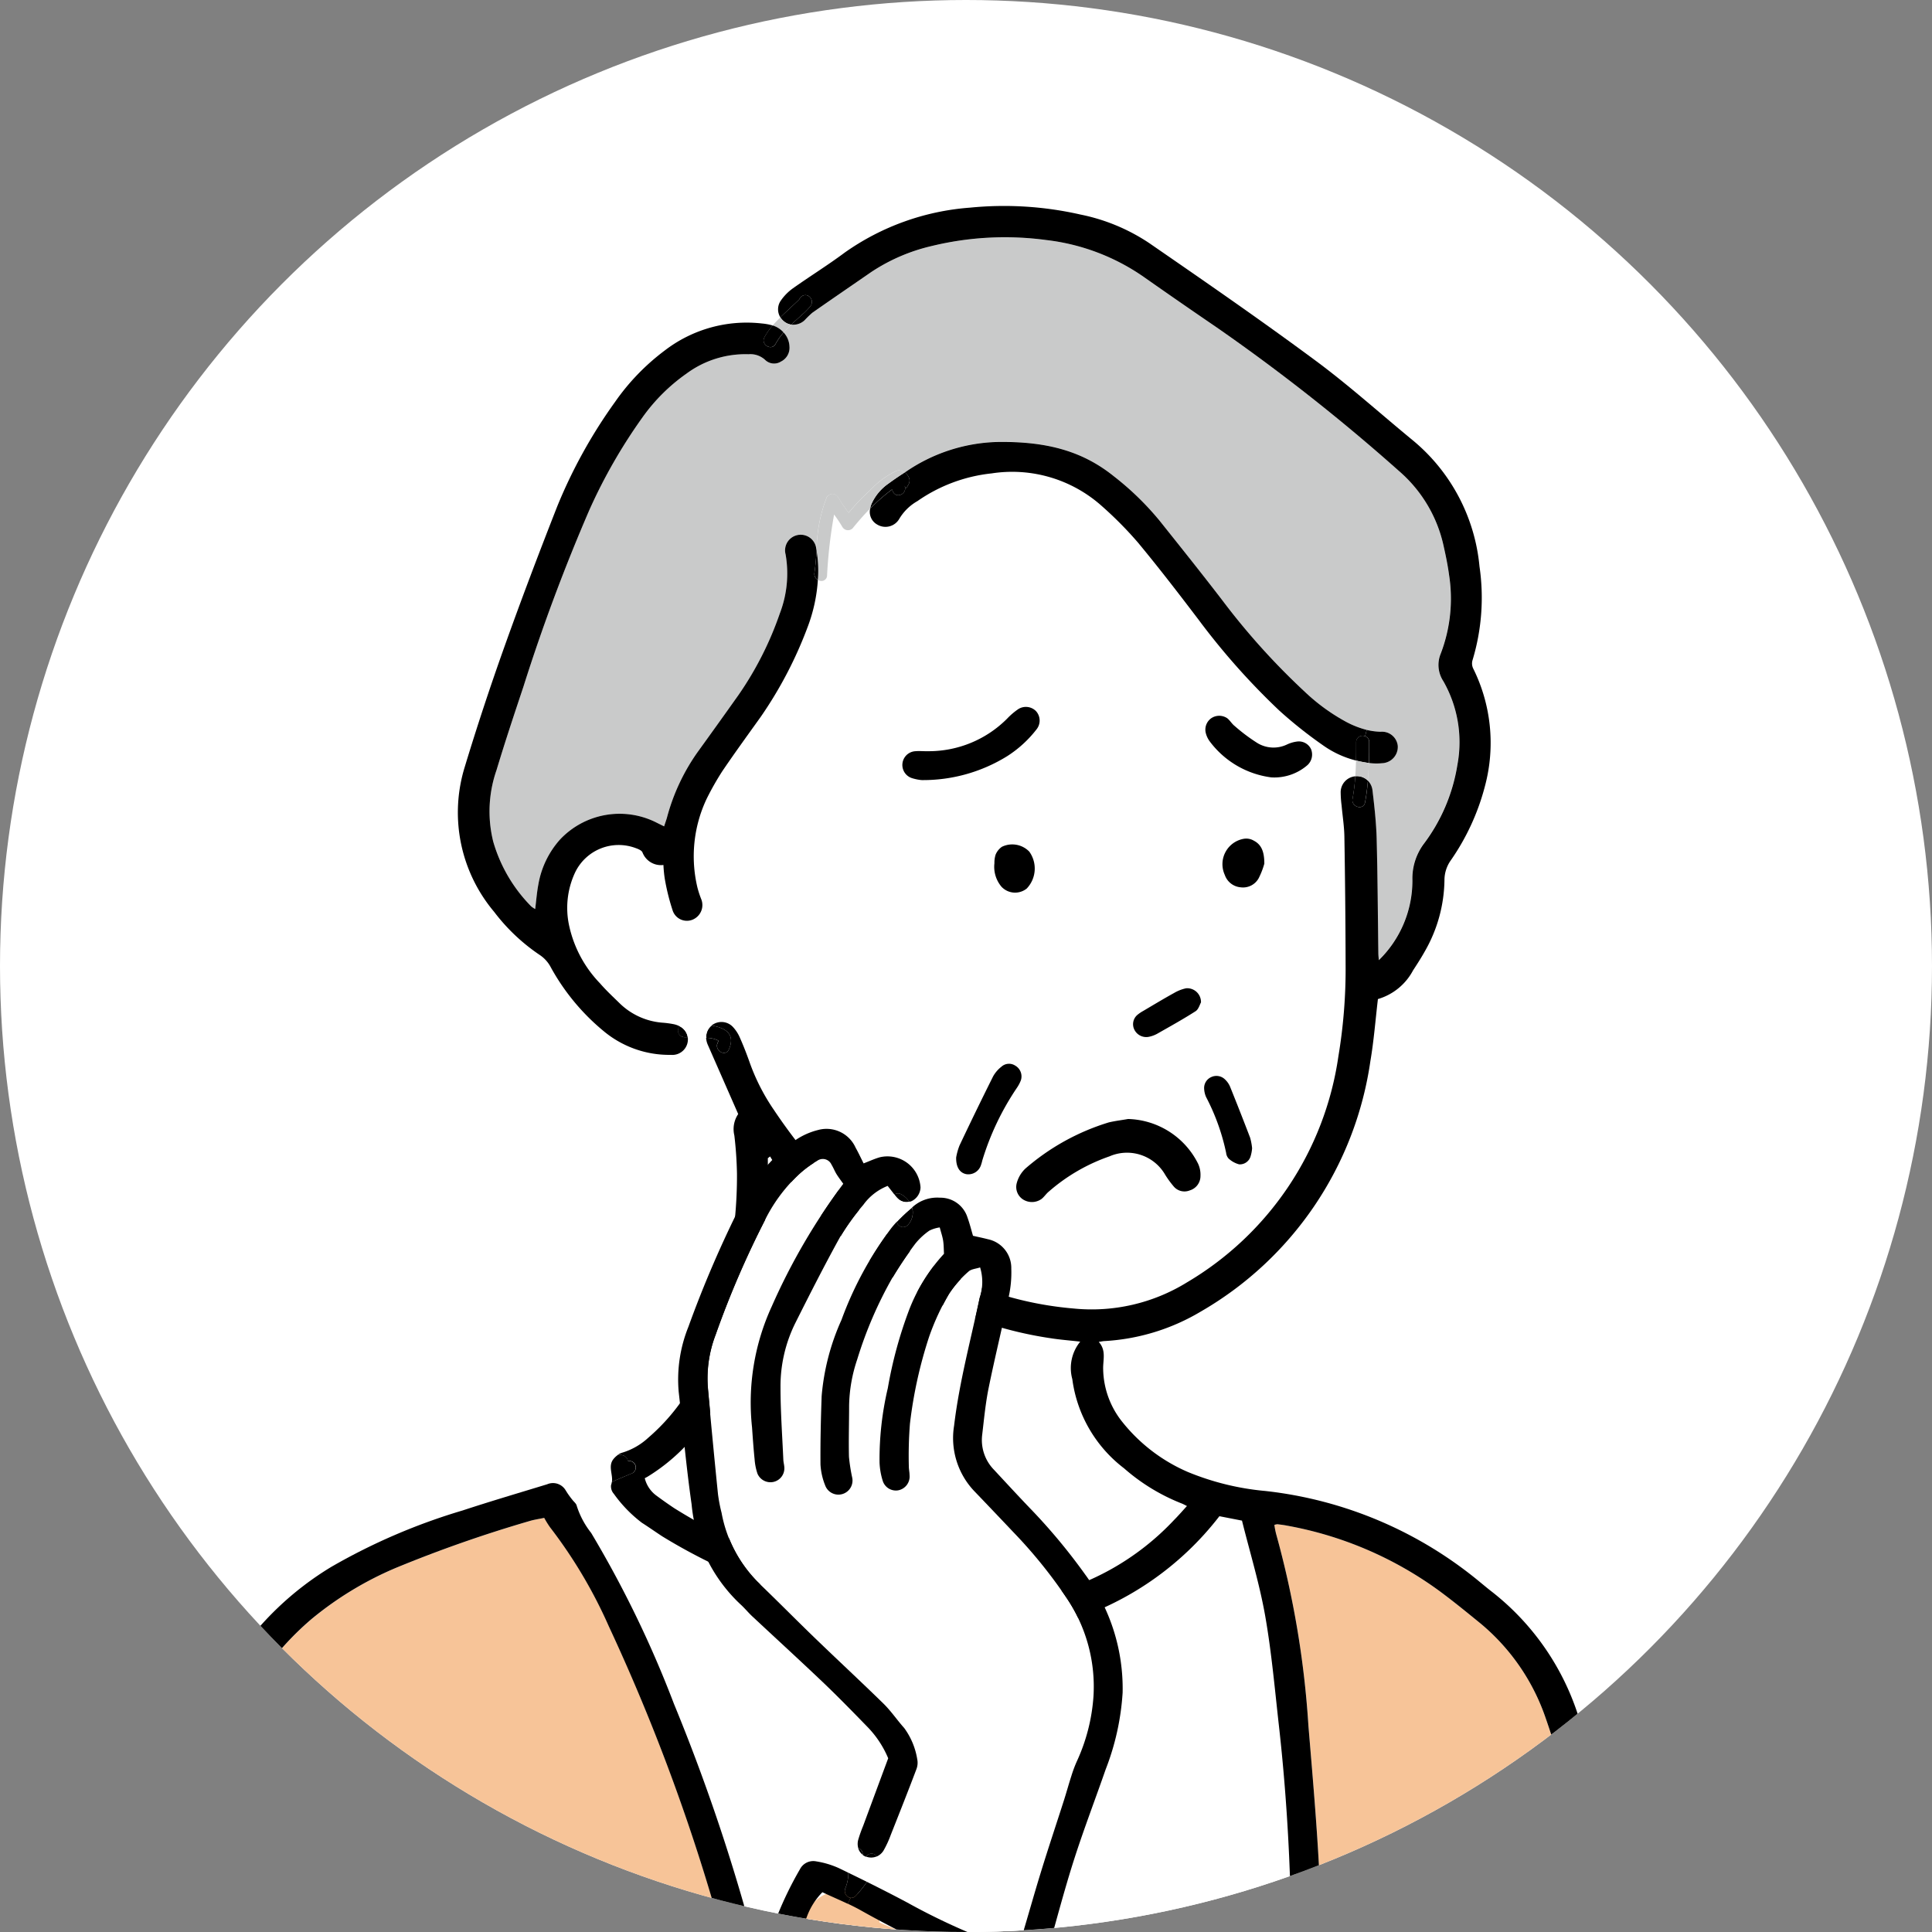
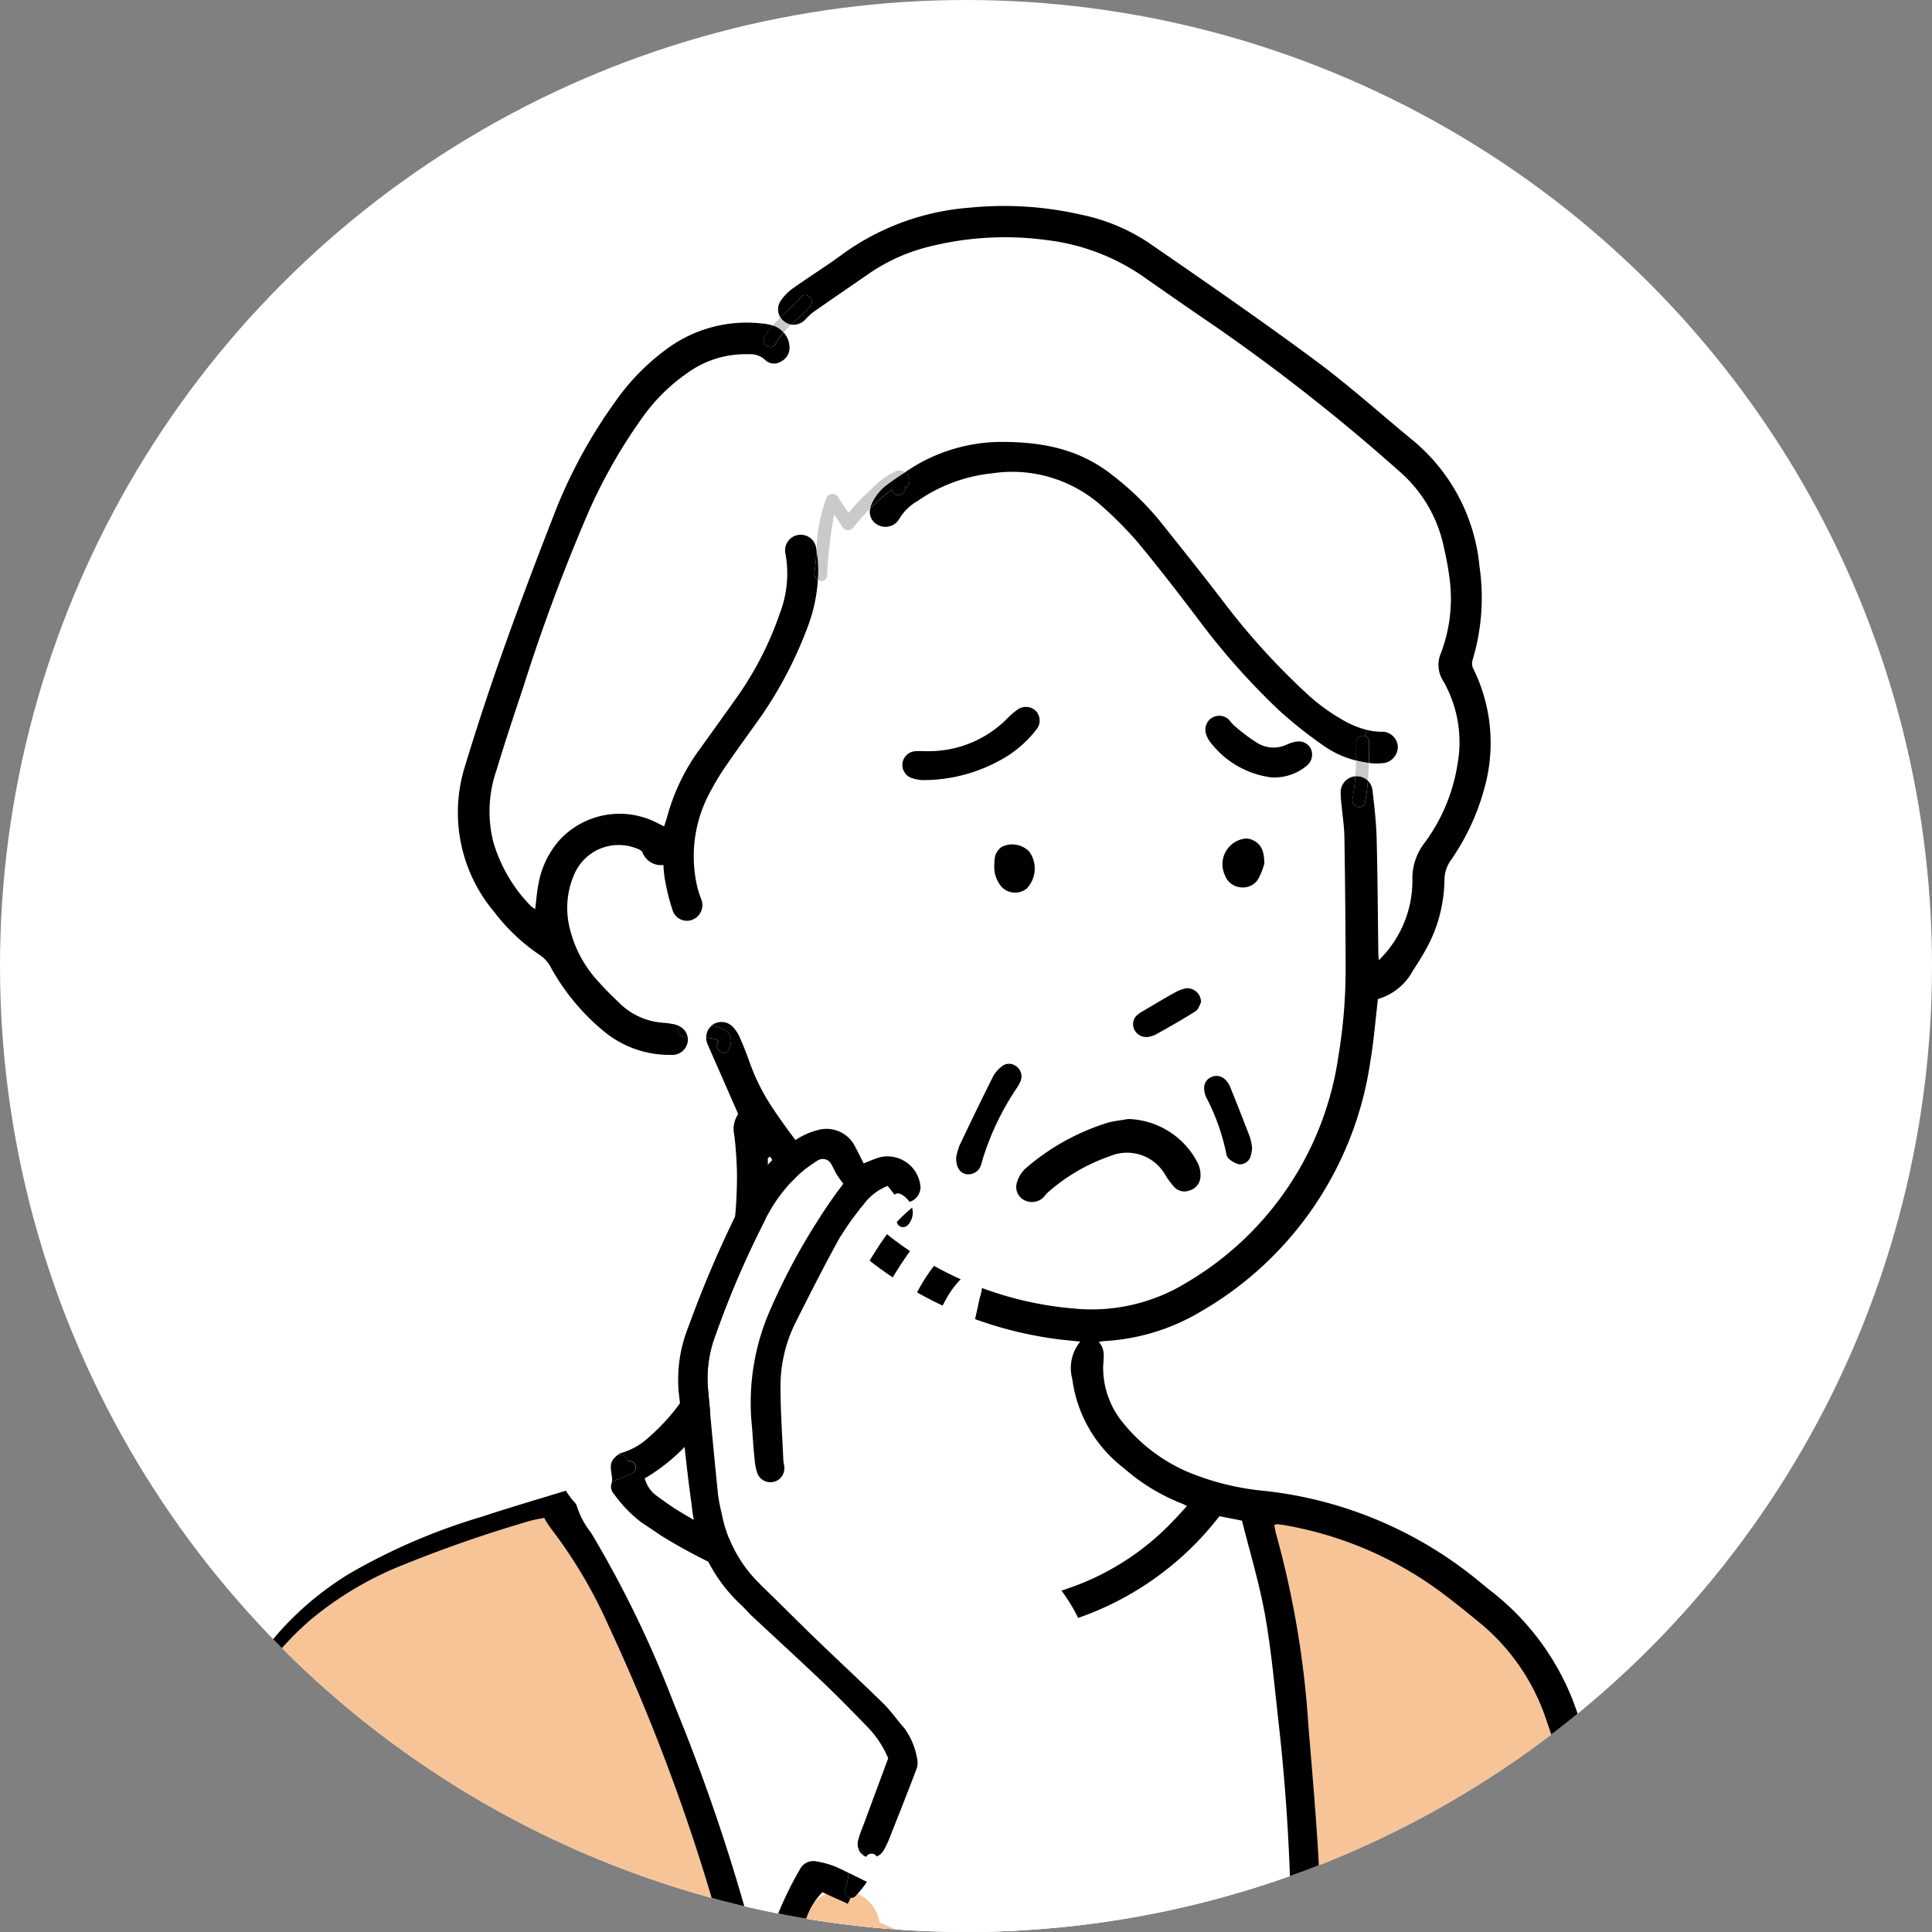
<svg xmlns="http://www.w3.org/2000/svg" width="140" height="140" viewBox="0 0 140 140">
  <rect x="0" y="0" width="140" height="140" fill="#808080" stroke="none" />
  <defs>
    <clipPath id="clip-path">
      <circle id="楕円形_8" data-name="楕円形 8" cx="70" cy="70" r="70" transform="translate(220 3472)" fill="rgba(52,118,195,0.1)" />
    </clipPath>
  </defs>
  <g id="グループ_4831" data-name="グループ 4831" transform="translate(-220 -3472)">
    <circle id="楕円形_7" data-name="楕円形 7" cx="70" cy="70" r="70" transform="translate(220 3472)" fill="#fff" />
    <g id="マスクグループ_18" data-name="マスクグループ 18" clip-path="url(#clip-path)">
      <g id="アートワーク_9" data-name="アートワーク 9" transform="translate(285.342 3559.39)">
        <g id="グループ_3051" data-name="グループ 3051" transform="translate(-53.304 -72.473)">
          <path id="パス_6683" data-name="パス 6683" d="M207.6,528.865a1.219,1.219,0,0,1-.444.035,1.108,1.108,0,0,1-.983-.946,4.245,4.245,0,0,1-.021-.62c-.053-4.8-.053-9.608-.17-14.41-.105-4.261-.379-8.516-.855-12.752-.3-2.667-.535-5.35-1-7.989-.414-2.327-1.111-4.6-1.676-6.873l-1.637-.319a22.086,22.086,0,0,1-11.129,7.661,22.835,22.835,0,0,1-8.452.644,45.962,45.962,0,0,1-13.843-3.44,41.271,41.271,0,0,1-6.939-3.4c-.5-.326-.981-.669-1.482-.987a9.669,9.669,0,0,1-2.036-2.1.8.8,0,0,1-.2-.637.9.9,0,0,0,.053-.226c.072-.558-.29-1.144.1-1.644a1.584,1.584,0,0,1,.313-.3c-1.14.126-3.165,1.63-3.6,1.9a.455.455,0,0,0-.136.669l-.023.015c.026.036.049.076.073.115a6.3,6.3,0,0,0,.4.548c.107.143.281.271.313.429a6.134,6.134,0,0,0,1.047,1.968,79,79,0,0,1,6,12.389,138.408,138.408,0,0,1,6.678,20.679c.111.481.21.963.3,1.446l-.319.8c.646,4.278,1.79,8.465,2.457,12.731a27.817,27.817,0,0,0,15.9-.9.492.492,0,0,0,.2-.141q7.54-.066,15.078-.117c2.042-.012,4.085,0,6.128,0C207.666,531.677,207.628,530.271,207.6,528.865Z" transform="translate(-124.48 -390.038)" fill="#fff" />
          <path id="パス_6684" data-name="パス 6684" d="M72.837,538.447A99.73,99.73,0,0,1,60.3,534.08a2.741,2.741,0,0,0-2-2.232,2.874,2.874,0,0,0-3.476,1.973c-.01.039-.021.076-.031.115-.01.013-.021.024-.031.037a3.1,3.1,0,0,0-.591,1.9,16.525,16.525,0,0,1-2.487,4.358l-.8.935a3.452,3.452,0,0,0-.438.651,77.536,77.536,0,0,0-1.947-8.273,142.5,142.5,0,0,0-7.817-20.941,34.766,34.766,0,0,0-4.261-7.175,6.855,6.855,0,0,1-.416-.674c-.38.081-.738.128-1.079.234a94.979,94.979,0,0,0-9.71,3.406,24.639,24.639,0,0,0-6.069,3.688,20.986,20.986,0,0,0-6.34,9.469,36.965,36.965,0,0,0-1.718,8.635,124.328,124.328,0,0,0-.132,17.571,22.1,22.1,0,0,0,.48,3.125,1.633,1.633,0,0,1-.075,1.025,1.016,1.016,0,0,1-.578.516,1.157,1.157,0,0,1-.186.055,4.993,4.993,0,0,0,2.582,1.147,20.587,20.587,0,0,0,5.15.16c1.78-.109,3.551-.333,5.318-.558a49.369,49.369,0,0,1,6.248-.247q9.652,0,19.3-.019a2.842,2.842,0,0,0,.69.263,29.717,29.717,0,0,0,13.734.05q1.444-.02,2.887-.043a14.852,14.852,0,0,0,3.936-.267c1.63-.491,2.346-1.935,2.688-3.473l1.683-7.573A2.882,2.882,0,0,0,72.837,538.447ZM34.269,550.639a1.178,1.178,0,0,1-1.311-1.042,11.527,11.527,0,0,1-.128-1.691c-.024-1.624,0-3.247-.038-4.871-.03-1.26-.121-2.52-.185-3.781a.109.109,0,0,0,.024,0c0-.411.008-.821,0-1.234a1.124,1.124,0,0,1,.974-1.264,1.264,1.264,0,0,1,1.415,1.029.769.769,0,0,1,.021.305c-.441,1.688-.047,3.389-.058,5.08-.009,1.648.075,3.3.13,4.946.013.384.072.767.105,1.153A1.168,1.168,0,0,1,34.269,550.639Z" transform="translate(-8.595 -409.68)" fill="#f7c498" />
          <path id="パス_6685" data-name="パス 6685" d="M452.3,549.786a1.1,1.1,0,0,1-.6.252,1.132,1.132,0,0,1-.33,0,1.082,1.082,0,0,1-.812-.622,2.01,2.01,0,0,1-.17-.592c-.318-2.56-.661-5.12-.936-7.687-.431-4.029-.652-8.081-1.383-12.076a48.207,48.207,0,0,0-2.012-7.789,15.375,15.375,0,0,0-4.711-6.883c-1-.814-2-1.635-3.04-2.4a26.737,26.737,0,0,0-11.016-4.711c-.228-.045-.458-.072-.689-.1a1.2,1.2,0,0,0-.219.047,6.251,6.251,0,0,0,.122.639,67.878,67.878,0,0,1,2.347,13.95c.333,3.988.686,7.979.849,11.974.205,5.058.23,10.123.326,15.184a2.468,2.468,0,0,1-.087.763,1.061,1.061,0,0,1-.765.74c-.073,1.412-.23,2.816-.443,4.214,2.113,0,4.227-.009,6.338-.062,2.935-.073,5.871-.237,8.787-.577,2.426-.283,5.233-.552,7.382-1.819A1.953,1.953,0,0,0,452.3,549.786Zm-7.567-1.622a1.157,1.157,0,0,1-1.126,1.232,1.133,1.133,0,0,1-1.121-1.228c-.047-3.441-.552-6.843-.891-10.258-.049-.488-.09-.98-.092-1.469,0-.808.426-1.313,1.094-1.336s1.117.456,1.187,1.252q.4,4.473.8,8.946c.045.514.07,1.03.1,1.547h-.008C444.7,547.289,444.754,547.728,444.735,548.165Z" transform="translate(-346.073 -411.642)" fill="#f7c498" />
          <g id="グループ_3050" data-name="グループ 3050">
-             <path id="パス_6686" data-name="パス 6686" d="M148.817,30.938a10.741,10.741,0,0,0-.738,3.886c-.008-.057-.017-.113-.026-.17a1.133,1.133,0,1,0-2.219.431,8.063,8.063,0,0,1-.416,4.268,24.172,24.172,0,0,1-3,5.922q-1.458,2.054-2.931,4.093a14.74,14.74,0,0,0-2.257,4.811c-.053.194-.122.384-.2.618-.245-.122-.446-.224-.65-.322a5.924,5.924,0,0,0-6.9,1.281,6.541,6.541,0,0,0-1.562,3.238c-.109.571-.153,1.153-.232,1.793a1.86,1.86,0,0,1-.286-.19,11.009,11.009,0,0,1-2.754-4.692,9.077,9.077,0,0,1,.239-5.188c.608-2.027,1.279-4.035,1.948-6.041a134.25,134.25,0,0,1,4.79-12.831,38.775,38.775,0,0,1,3.848-6.7,13.243,13.243,0,0,1,3.174-3.153,7.175,7.175,0,0,1,4.5-1.407,1.574,1.574,0,0,1,1.2.407.932.932,0,0,0,1.153.121,1.107,1.107,0,0,0,.614-1.081,1.577,1.577,0,0,0-.422-1.021c.175-.2.362-.386.552-.569a1.193,1.193,0,0,0,.968-.316,7.456,7.456,0,0,1,.554-.539c1.417-.991,2.846-1.967,4.268-2.95a13.357,13.357,0,0,1,4.385-1.889,22.429,22.429,0,0,1,8.307-.435,15.48,15.48,0,0,1,7.156,2.737q2.566,1.805,5.161,3.571A140.063,140.063,0,0,1,190.3,29.058a9.962,9.962,0,0,1,3.214,5.444c.153.678.294,1.364.386,2.053a11.131,11.131,0,0,1-.6,5.707,2.137,2.137,0,0,0,.186,2,8.923,8.923,0,0,1,1.021,6.056,12.886,12.886,0,0,1-2.468,5.779,4.2,4.2,0,0,0-.793,2.6,8.053,8.053,0,0,1-2.434,5.785c-.013-.177-.034-.354-.036-.531-.038-2.763-.051-5.527-.122-8.29-.03-1.158-.16-2.319-.3-3.47a1.186,1.186,0,0,0-.332-.714c.036-.426.058-.851.072-1.281a4.086,4.086,0,0,0,.959.017,1.184,1.184,0,0,0,1.13-1.241,1.148,1.148,0,0,0-1.234-1.038,4.645,4.645,0,0,1-1.017-.136,6.631,6.631,0,0,1-1.488-.582,14.105,14.105,0,0,1-3-2.183,50.843,50.843,0,0,1-5.958-6.608c-1.492-1.946-3.025-3.861-4.555-5.779a20.863,20.863,0,0,0-3.328-3.232c-2.21-1.773-4.754-2.534-8.442-2.479a12.281,12.281,0,0,0-6.7,2.213.688.688,0,0,0-.563-.128,6.171,6.171,0,0,0-1.923,1.4,14.866,14.866,0,0,0-1.577,1.654,13.718,13.718,0,0,1-.772-1.138A.475.475,0,0,0,148.817,30.938Z" transform="translate(-100.942 -9.832)" fill="#c9caca" />
            <path id="パス_6687" data-name="パス 6687" d="M223,390.821c.115.041.22.105.42.2-.339.368-.62.7-.923,1a18.886,18.886,0,0,1-9.97,5.591,24.212,24.212,0,0,1-7.329.149,45.52,45.52,0,0,1-12.231-3.229,39.234,39.234,0,0,1-6.7-3.355q-.644-.43-1.266-.891a2.22,2.22,0,0,1-.87-1.281c.041-.025.134-.068.222-.121a13.653,13.653,0,0,0,4.37-4.319,18.888,18.888,0,0,0,2.609-5.922,51.671,51.671,0,0,0,1.712-10.993c.015-.61,0-1.222,0-1.835l.166-.126a4.176,4.176,0,0,0,.322.49c1.373,1.543,2.692,3.14,4.138,4.607a27.936,27.936,0,0,0,15.87,8.075c.661.105,1.33.154,2.142.247a3.033,3.033,0,0,0-.575,2.716,9.727,9.727,0,0,0,3.748,6.461A14.178,14.178,0,0,0,223,390.821Z" transform="translate(-149.446 -296.806)" fill="#fff" />
            <path id="パス_6688" data-name="パス 6688" d="M162.812,142.507a.434.434,0,0,0-.343.147,1.592,1.592,0,0,0-.4-.147,6.61,6.61,0,0,0-.842-.115,4.985,4.985,0,0,1-3.11-1.411c-.48-.469-.974-.929-1.413-1.435a8.668,8.668,0,0,1-2.223-4.1,6.05,6.05,0,0,1,.409-3.931,3.5,3.5,0,0,1,4.385-1.778c.186.064.441.164.5.313a1.433,1.433,0,0,0,1.52.914,8.9,8.9,0,0,0,.1,1.015,15.952,15.952,0,0,0,.578,2.311,1.086,1.086,0,0,0,1.477.618,1.145,1.145,0,0,0,.571-1.5,7.2,7.2,0,0,1-.262-.808,9.739,9.739,0,0,1,.665-6.425,20.391,20.391,0,0,1,1.143-2.015c.9-1.324,1.842-2.618,2.773-3.922a29.658,29.658,0,0,0,3.426-6.574,11.724,11.724,0,0,0,.72-3.353.408.408,0,0,0,.659-.262,34.442,34.442,0,0,1,.512-4.464,9.661,9.661,0,0,1,.6.9.474.474,0,0,0,.74.1c.4-.5.821-.976,1.266-1.428a1.047,1.047,0,0,0,.5,1.143,1.155,1.155,0,0,0,1.618-.42,3.591,3.591,0,0,1,1.309-1.273,11.5,11.5,0,0,1,5.382-2.008,9.743,9.743,0,0,1,7.981,2.37,27.162,27.162,0,0,1,2.611,2.637c1.516,1.827,2.965,3.711,4.4,5.6a50.89,50.89,0,0,0,5.86,6.593,31.963,31.963,0,0,0,3.148,2.5,7.127,7.127,0,0,0,2.4,1.108c-.009.38-.024.761-.053,1.14a1.159,1.159,0,0,0-1.059,1.2,7.671,7.671,0,0,0,.068.927c.068.746.188,1.49.2,2.236q.073,4.648.089,9.3a38.385,38.385,0,0,1-.524,6.634,22.791,22.791,0,0,1-10.972,16.376A13.145,13.145,0,0,1,191,163.109a25.04,25.04,0,0,1-13.236-5.173,41.01,41.01,0,0,1-8.454-9.213,14.859,14.859,0,0,1-1.782-3.513c-.207-.584-.433-1.162-.686-1.727a2.688,2.688,0,0,0-.5-.77,1.136,1.136,0,0,0-1.484-.156.493.493,0,0,0-.06.049A11.97,11.97,0,0,0,162.812,142.507Z" transform="translate(-125.265 -83.21)" fill="#fff" />
            <path id="パス_6689" data-name="パス 6689" d="M558.322,731.047c-.328-.512.488-.985.814-.475a2.348,2.348,0,0,1,.185.352,1.106,1.106,0,0,1-.6.253,1.14,1.14,0,0,1-.33,0C558.372,731.132,558.348,731.091,558.322,731.047Z" transform="translate(-453.092 -592.78)" />
            <path id="パス_6690" data-name="パス 6690" d="M509.808,667.19c.019.439.072.878.053,1.315a1.157,1.157,0,0,1-1.126,1.232,1.133,1.133,0,0,1-1.121-1.228c-.047-3.441-.552-6.843-.891-10.258-.049-.488-.09-.98-.092-1.469,0-.808.426-1.313,1.094-1.336s1.117.456,1.187,1.252q.4,4.473.8,8.946c.045.514.07,1.03.1,1.547Z" transform="translate(-411.199 -531.982)" />
            <path id="パス_6691" data-name="パス 6691" d="M463.6,202.763a1.184,1.184,0,0,1-1.13,1.241,4.086,4.086,0,0,1-.959-.017c.017-.5.021-1,.021-1.509a.428.428,0,0,0-.3-.428l.115-.461a4.645,4.645,0,0,0,1.017.136A1.148,1.148,0,0,1,463.6,202.763Z" transform="translate(-374.35 -163.617)" />
            <path id="パス_6692" data-name="パス 6692" d="M458.7,204.342c0,.5,0,1.008-.021,1.509-.09-.009-.181-.023-.269-.038-.224-.038-.445-.083-.663-.139.009-.443.011-.887.011-1.332a.465.465,0,0,1,.644-.428A.427.427,0,0,1,458.7,204.342Z" transform="translate(-371.526 -165.481)" />
            <path id="パス_6693" data-name="パス 6693" d="M457.476,219.723c-.045.526-.111,1.049-.207,1.573-.109.6-1.017.343-.908-.251a14.234,14.234,0,0,0,.2-1.641.032.032,0,0,1,.013,0A1.124,1.124,0,0,1,457.476,219.723Z" transform="translate(-370.391 -178.072)" />
            <path id="パス_6694" data-name="パス 6694" d="M458.455,213.556c-.013.429-.036.855-.072,1.281a1.124,1.124,0,0,0-.9-.32.032.032,0,0,0-.013,0c.028-.379.043-.759.053-1.14.218.057.439.1.663.139C458.274,213.533,458.365,213.547,458.455,213.556Z" transform="translate(-371.299 -173.186)" fill="#c9caca" />
            <path id="パス_6695" data-name="パス 6695" d="M272.383,94.43c.29.535,1.1.06.814-.475.126.234.115.258.284-.032a.6.6,0,0,0,.083-.448.848.848,0,0,0-.335-.456,12.281,12.281,0,0,1,6.7-2.213c3.688-.055,6.233.706,8.443,2.479a20.861,20.861,0,0,1,3.328,3.232c1.53,1.918,3.063,3.833,4.555,5.779a50.842,50.842,0,0,0,5.958,6.608,14.107,14.107,0,0,0,3,2.183,6.632,6.632,0,0,0,1.488.582l-.115.461a.465.465,0,0,0-.644.428c0,.445,0,.889-.011,1.332a7.127,7.127,0,0,1-2.4-1.108,31.955,31.955,0,0,1-3.148-2.5,50.889,50.889,0,0,1-5.86-6.593c-1.437-1.891-2.886-3.775-4.4-5.6a27.161,27.161,0,0,0-2.611-2.637,9.743,9.743,0,0,0-7.981-2.37,11.5,11.5,0,0,0-5.382,2.008,3.591,3.591,0,0,0-1.309,1.273,1.155,1.155,0,0,1-1.618.42,1.047,1.047,0,0,1-.5-1.143v0a13.217,13.217,0,0,1,1.592-1.394A.9.9,0,0,0,272.383,94.43Z" transform="translate(-219.705 -73.696)" />
            <path id="パス_6696" data-name="パス 6696" d="M273.658,103.035a.6.6,0,0,1-.083.448c-.17.29-.158.266-.284.032.288.535-.524,1.01-.814.475a.9.9,0,0,1-.075-.185,13.222,13.222,0,0,0-1.592,1.394,1.717,1.717,0,0,1,.136-.414,3.575,3.575,0,0,1,1.192-1.4q.585-.429,1.185-.81A.848.848,0,0,1,273.658,103.035Z" transform="translate(-219.799 -83.257)" />
            <path id="パス_6697" data-name="パス 6697" d="M252.564,104.87a14.865,14.865,0,0,1,1.577-1.654,6.171,6.171,0,0,1,1.923-1.4.688.688,0,0,1,.563.128q-.6.381-1.185.81a3.575,3.575,0,0,0-1.192,1.4,1.716,1.716,0,0,0-.136.414v0c-.445.452-.863.931-1.266,1.428a.474.474,0,0,1-.74-.1,9.659,9.659,0,0,0-.6-.9,34.447,34.447,0,0,0-.512,4.464.408.408,0,0,1-.659.262c.008-.092.013-.185.019-.277a8.66,8.66,0,0,0-.111-1.831,10.74,10.74,0,0,1,.738-3.886.475.475,0,0,1,.814,0A13.719,13.719,0,0,0,252.564,104.87Z" transform="translate(-203.104 -82.627)" fill="#c9caca" />
            <path id="パス_6698" data-name="パス 6698" d="M249.541,132.679a8.661,8.661,0,0,1,.111,1.831c-.006.092-.011.185-.019.277a.5.5,0,0,1-.249-.512C249.464,133.741,249.506,133.208,249.541,132.679Z" transform="translate(-202.405 -107.687)" />
            <path id="パス_6699" data-name="パス 6699" d="M236.615,35.652c.26-.249.526-.49.787-.737.079-.075.162-.151.239-.232l.036-.04a.472.472,0,0,1,.542-.284.5.5,0,0,1,.269.774,4.462,4.462,0,0,1-.656.665c-.241.224-.5.45-.744.686a1.087,1.087,0,0,1-.52-.228,1.118,1.118,0,0,1-.269-.3C236.4,35.853,236.511,35.751,236.615,35.652Z" transform="translate(-191.789 -27.878)" />
            <path id="パス_6700" data-name="パス 6700" d="M234.143,43.993a1.75,1.75,0,0,0-.729-.488c-.021-.008-.043-.015-.064-.021.175-.205.364-.4.556-.586a1.118,1.118,0,0,0,.269.3,1.087,1.087,0,0,0,.52.228C234.5,43.607,234.318,43.8,234.143,43.993Z" transform="translate(-189.395 -34.818)" fill="#c9caca" />
            <path id="パス_6701" data-name="パス 6701" d="M128.576,96.7h.252a1.126,1.126,0,0,1-1.213,1.281,7.42,7.42,0,0,1-4.869-1.71,15.917,15.917,0,0,1-3.835-4.622,2.415,2.415,0,0,0-.808-.906,13.831,13.831,0,0,1-3.306-3.127,11.174,11.174,0,0,1-2.13-10.494q1.325-4.368,2.861-8.672c1.222-3.426,2.513-6.828,3.843-10.215a36.6,36.6,0,0,1,4.191-7.57,16.217,16.217,0,0,1,3.59-3.718,9.741,9.741,0,0,1,7.064-1.963,3.924,3.924,0,0,1,.769.145,4.724,4.724,0,0,0-.6.855c-.286.537.527,1.013.812.477a4.424,4.424,0,0,1,.58-.823,1.577,1.577,0,0,1,.422,1.021,1.107,1.107,0,0,1-.614,1.081.932.932,0,0,1-1.153-.121,1.574,1.574,0,0,0-1.2-.407,7.175,7.175,0,0,0-4.5,1.407,13.243,13.243,0,0,0-3.174,3.153,38.774,38.774,0,0,0-3.848,6.7,134.252,134.252,0,0,0-4.79,12.831c-.669,2.006-1.339,4.014-1.948,6.041a9.077,9.077,0,0,0-.239,5.188,11.009,11.009,0,0,0,2.754,4.692,1.86,1.86,0,0,0,.286.19c.079-.64.122-1.222.232-1.793a6.541,6.541,0,0,1,1.562-3.238,5.924,5.924,0,0,1,6.9-1.281c.2.1.4.2.65.322.073-.234.143-.424.2-.618A14.739,14.739,0,0,1,129.572,76q1.475-2.04,2.931-4.093a24.172,24.172,0,0,0,3-5.922,8.063,8.063,0,0,0,.416-4.268,1.133,1.133,0,1,1,2.219-.431c.009.057.019.113.026.17-.036.529-.077,1.062-.156,1.6a.5.5,0,0,0,.249.512,11.725,11.725,0,0,1-.72,3.353,29.658,29.658,0,0,1-3.426,6.574c-.931,1.3-1.876,2.6-2.773,3.922a20.392,20.392,0,0,0-1.143,2.016,9.739,9.739,0,0,0-.665,6.425,7.206,7.206,0,0,0,.262.808,1.145,1.145,0,0,1-.571,1.5,1.086,1.086,0,0,1-1.477-.618,15.95,15.95,0,0,1-.578-2.311,8.907,8.907,0,0,1-.1-1.015,1.433,1.433,0,0,1-1.52-.914c-.064-.149-.318-.249-.5-.313a3.5,3.5,0,0,0-4.385,1.778,6.05,6.05,0,0,0-.409,3.931,8.668,8.668,0,0,0,2.223,4.1c.439.507.932.966,1.413,1.435a4.985,4.985,0,0,0,3.11,1.411,6.607,6.607,0,0,1,.842.115,1.592,1.592,0,0,1,.4.147A.478.478,0,0,0,128.576,96.7Z" transform="translate(-91.029 -36.459)" />
            <path id="パス_6702" data-name="パス 6702" d="M231.3,46.518a4.424,4.424,0,0,0-.58.823c-.284.537-1.1.06-.812-.477a4.724,4.724,0,0,1,.6-.855c.021.006.043.013.064.021A1.75,1.75,0,0,1,231.3,46.518Z" transform="translate(-186.555 -37.343)" />
            <path id="パス_6703" data-name="パス 6703" d="M208.525,316.351a2.124,2.124,0,0,0-.631-.136c-.04,0-.081-.008-.121-.009a1.044,1.044,0,0,1,.392-.887c.97.164,1.756.6,1.247,1.741-.247.554-1.057.075-.812-.475C208.676,316.413,208.686,316.421,208.525,316.351Z" transform="translate(-168.635 -255.924)" />
            <path id="パス_6704" data-name="パス 6704" d="M173.811,92.078c-.089.053-.181.1-.222.121a2.22,2.22,0,0,0,.87,1.281q.622.461,1.266.891a39.24,39.24,0,0,0,6.7,3.355,45.52,45.52,0,0,0,12.231,3.229,24.213,24.213,0,0,0,7.329-.149,18.887,18.887,0,0,0,9.97-5.591c.3-.3.584-.631.923-1-.2-.1-.305-.16-.42-.2a14.178,14.178,0,0,1-4.14-2.535,9.727,9.727,0,0,1-3.748-6.461,3.033,3.033,0,0,1,.575-2.716c-.812-.092-1.481-.141-2.142-.247a27.936,27.936,0,0,1-15.87-8.075c-1.447-1.467-2.765-3.065-4.138-4.607a4.175,4.175,0,0,1-.322-.49l-.166.126c0,.612.013,1.224,0,1.834a51.67,51.67,0,0,1-1.712,10.993,18.888,18.888,0,0,1-2.609,5.922A13.653,13.653,0,0,1,173.811,92.078Zm5.871-30.943c.509-1.14-.277-1.577-1.247-1.74a.49.49,0,0,1,.06-.049,1.136,1.136,0,0,1,1.484.156,2.688,2.688,0,0,1,.5.77c.252.565.478,1.143.686,1.727a14.858,14.858,0,0,0,1.782,3.513,41.01,41.01,0,0,0,8.454,9.213A25.04,25.04,0,0,0,204.638,79.9a13.145,13.145,0,0,0,8.241-1.891,22.791,22.791,0,0,0,10.972-16.376A38.388,38.388,0,0,0,224.375,55q-.011-4.651-.089-9.3c-.013-.746-.134-1.49-.2-2.236a7.667,7.667,0,0,1-.068-.927,1.159,1.159,0,0,1,1.059-1.2,14.238,14.238,0,0,1-.2,1.641c-.109.593.8.848.908.251.1-.524.162-1.047.207-1.573a1.186,1.186,0,0,1,.332.714c.138,1.151.267,2.311.3,3.47.072,2.763.085,5.527.122,8.29,0,.177.023.354.036.531a8.053,8.053,0,0,0,2.434-5.785,4.2,4.2,0,0,1,.793-2.6,12.886,12.886,0,0,0,2.468-5.779,8.923,8.923,0,0,0-1.021-6.056,2.137,2.137,0,0,1-.186-2,11.131,11.131,0,0,0,.6-5.707c-.092-.689-.234-1.375-.386-2.053a9.962,9.962,0,0,0-3.214-5.444A140.065,140.065,0,0,0,215,8.785q-2.594-1.769-5.161-3.571a15.48,15.48,0,0,0-7.156-2.737,22.429,22.429,0,0,0-8.307.435A13.357,13.357,0,0,0,189.995,4.8c-1.422.983-2.852,1.959-4.268,2.95a7.45,7.45,0,0,0-.554.539,1.193,1.193,0,0,1-.968.316c.247-.235.5-.461.744-.686a4.463,4.463,0,0,0,.655-.665.5.5,0,0,0-.269-.774.473.473,0,0,0-.542.284l-.036.04c-.077.081-.16.156-.239.232-.262.247-.527.488-.787.737-.1.1-.211.2-.315.307a1.1,1.1,0,0,1,.043-1.23,3.613,3.613,0,0,1,.863-.872c1.241-.88,2.541-1.684,3.76-2.594A18.026,18.026,0,0,1,197.155.13a24.981,24.981,0,0,1,8.009.5,13.9,13.9,0,0,1,4.982,2.07c4.04,2.786,8.079,5.574,12.021,8.493,2.468,1.825,4.754,3.892,7.13,5.841a13.49,13.49,0,0,1,4.779,9.09,15.643,15.643,0,0,1-.509,6.815.832.832,0,0,0,.047.573,12.116,12.116,0,0,1,.863,8.518,16.793,16.793,0,0,1-2.517,5.449,2.487,2.487,0,0,0-.422,1.369,10.625,10.625,0,0,1-1.422,5.171c-.264.475-.559.929-.855,1.384a4.226,4.226,0,0,1-2.545,2.076c-.181,1.526-.294,3.023-.546,4.494a25.075,25.075,0,0,1-12.312,18.164,15.293,15.293,0,0,1-6.971,2.126c-.1.006-.2.028-.4.059.565.629.294,1.32.32,2a6.266,6.266,0,0,0,1.287,3.671,12.284,12.284,0,0,0,4.847,3.754,19.23,19.23,0,0,0,5.608,1.377,29.417,29.417,0,0,1,15.6,6.634c.281.23.558.462.844.682a18.6,18.6,0,0,1,6.478,9.772,68.1,68.1,0,0,1,2.541,13.681c.371,4.27.767,8.537,1.458,12.771a2.422,2.422,0,0,1-.013.917,1.04,1.04,0,0,1-.33.565,2.356,2.356,0,0,0-.185-.352c-.326-.51-1.141-.038-.814.475.026.043.051.085.073.126a1.082,1.082,0,0,1-.812-.622,2.011,2.011,0,0,1-.17-.592c-.318-2.56-.661-5.12-.936-7.687-.431-4.029-.652-8.081-1.383-12.076a48.208,48.208,0,0,0-2.012-7.789,15.375,15.375,0,0,0-4.711-6.883c-1-.814-2-1.635-3.04-2.4a26.738,26.738,0,0,0-11.016-4.711c-.228-.045-.458-.072-.689-.1a1.2,1.2,0,0,0-.219.047,6.242,6.242,0,0,0,.122.639,67.879,67.879,0,0,1,2.347,13.95c.333,3.988.686,7.979.85,11.974.205,5.058.23,10.123.326,15.184a2.468,2.468,0,0,1-.087.763,1.082,1.082,0,0,1-1.2.77,1.108,1.108,0,0,1-.983-.946,4.244,4.244,0,0,1-.021-.62c-.053-4.8-.053-9.608-.17-14.41-.105-4.261-.379-8.516-.855-12.752-.3-2.667-.535-5.35-1-7.989-.414-2.326-1.111-4.6-1.676-6.873l-1.637-.319a22.086,22.086,0,0,1-11.129,7.661,22.837,22.837,0,0,1-8.452.644,45.963,45.963,0,0,1-13.843-3.44,41.275,41.275,0,0,1-6.939-3.4c-.5-.326-.981-.669-1.482-.987a9.67,9.67,0,0,1-2.036-2.1.8.8,0,0,1-.2-.637.9.9,0,0,0,.053-.226q.7-.308,1.409-.6a.471.471,0,0,0-.241-.91c-.089-.369-.371-.482-.755-.437a1.053,1.053,0,0,1,.356-.177,4.818,4.818,0,0,0,1.865-1.07,14.543,14.543,0,0,0,4.581-7.309c.5-1.678.844-3.407,1.179-5.129a31.945,31.945,0,0,0,.676-6.693c-.017-.929-.081-1.859-.19-2.78a1.952,1.952,0,0,1,.279-1.552c-.75-1.71-1.475-3.362-2.2-5.012a1.418,1.418,0,0,1-.126-.516c.04,0,.081.006.121.009a2.124,2.124,0,0,1,.631.136c.16.07.151.062.075.234C178.625,61.211,179.435,61.689,179.682,61.136Z" transform="translate(-138.905 0)" />
            <path id="パス_6705" data-name="パス 6705" d="M197.615,316.374h-.252a.478.478,0,0,1-.343-.795A1.077,1.077,0,0,1,197.615,316.374Z" transform="translate(-159.816 -256.135)" />
            <path id="パス_6706" data-name="パス 6706" d="M197.853,314.792a11.97,11.97,0,0,1,1.983.1,1.044,1.044,0,0,0-.392.887c-.445-.036-.893-.042-1.339-.043a1.077,1.077,0,0,0-.6-.795A.434.434,0,0,1,197.853,314.792Z" transform="translate(-160.306 -255.495)" fill="#fff" />
            <path id="パス_6707" data-name="パス 6707" d="M172.556,481.865q-.709.288-1.409.6c.072-.558-.29-1.144.1-1.644a1.586,1.586,0,0,1,.313-.3c.384-.045.667.068.755.437A.471.471,0,0,1,172.556,481.865Z" transform="translate(-138.84 -389.998)" />
-             <path id="パス_6708" data-name="パス 6708" d="M130.089,687.082a1.144,1.144,0,1,1-2.258.33,11.524,11.524,0,0,1-.128-1.692c-.024-1.624,0-3.247-.038-4.871-.03-1.26-.121-2.52-.185-3.781a.109.109,0,0,0,.024,0c0-.411.008-.821,0-1.234a1.124,1.124,0,0,1,.974-1.264,1.264,1.264,0,0,1,1.415,1.028.768.768,0,0,1,.021.305c-.441,1.688-.047,3.389-.058,5.08-.009,1.648.075,3.3.13,4.946C130,686.314,130.055,686.7,130.089,687.082Z" transform="translate(-103.467 -547.495)" />
            <path id="パス_6709" data-name="パス 6709" d="M8.7,751.538a1.934,1.934,0,0,0,.407.482,1.016,1.016,0,0,1-.578.516,1.163,1.163,0,0,1-.186.055,2.749,2.749,0,0,1-.454-.578A.47.47,0,0,1,8.7,751.538Z" transform="translate(-6.343 -609.791)" />
-             <path id="パス_6710" data-name="パス 6710" d="M43.266,528.03a1.346,1.346,0,0,1,.144-.236A138.987,138.987,0,0,0,36.8,507.382a79,79,0,0,0-6-12.389,6.133,6.133,0,0,1-1.047-1.968c-.032-.158-.205-.286-.313-.429a6.294,6.294,0,0,1-.4-.548c-.024-.04-.047-.079-.073-.115a1.065,1.065,0,0,0-1.354-.465c-2.046.627-4.1,1.23-6.135,1.9a44.1,44.1,0,0,0-9.509,4.086,22.3,22.3,0,0,0-7,6.681,27.983,27.983,0,0,0-4.174,11.4A65,65,0,0,0,0,525.48c0,4.106.089,8.211.164,12.315a8.255,8.255,0,0,0,.494,2.965,1.193,1.193,0,0,0,1.337.87,2.75,2.75,0,0,1-.454-.578.47.47,0,0,1,.812-.475,1.937,1.937,0,0,0,.407.482,1.633,1.633,0,0,0,.075-1.025,22.1,22.1,0,0,1-.48-3.125,124.329,124.329,0,0,1,.132-17.571A36.964,36.964,0,0,1,4.2,510.7a20.986,20.986,0,0,1,6.34-9.469,24.638,24.638,0,0,1,6.069-3.688,94.964,94.964,0,0,1,9.71-3.406c.341-.105.7-.153,1.079-.234a6.852,6.852,0,0,0,.416.674,34.765,34.765,0,0,1,4.261,7.175A142.5,142.5,0,0,1,39.9,522.7a76.78,76.78,0,0,1,1.969,8.4C42.323,530.069,42.795,529.05,43.266,528.03Z" transform="translate(0 -398.829)" />
+             <path id="パス_6710" data-name="パス 6710" d="M43.266,528.03a1.346,1.346,0,0,1,.144-.236A138.987,138.987,0,0,0,36.8,507.382a79,79,0,0,0-6-12.389,6.133,6.133,0,0,1-1.047-1.968c-.032-.158-.205-.286-.313-.429a6.294,6.294,0,0,1-.4-.548c-.024-.04-.047-.079-.073-.115c-2.046.627-4.1,1.23-6.135,1.9a44.1,44.1,0,0,0-9.509,4.086,22.3,22.3,0,0,0-7,6.681,27.983,27.983,0,0,0-4.174,11.4A65,65,0,0,0,0,525.48c0,4.106.089,8.211.164,12.315a8.255,8.255,0,0,0,.494,2.965,1.193,1.193,0,0,0,1.337.87,2.75,2.75,0,0,1-.454-.578.47.47,0,0,1,.812-.475,1.937,1.937,0,0,0,.407.482,1.633,1.633,0,0,0,.075-1.025,22.1,22.1,0,0,1-.48-3.125,124.329,124.329,0,0,1,.132-17.571A36.964,36.964,0,0,1,4.2,510.7a20.986,20.986,0,0,1,6.34-9.469,24.638,24.638,0,0,1,6.069-3.688,94.964,94.964,0,0,1,9.71-3.406c.341-.105.7-.153,1.079-.234a6.852,6.852,0,0,0,.416.674,34.765,34.765,0,0,1,4.261,7.175A142.5,142.5,0,0,1,39.9,522.7a76.78,76.78,0,0,1,1.969,8.4C42.323,530.069,42.795,529.05,43.266,528.03Z" transform="translate(0 -398.829)" />
          </g>
          <path id="パス_6711" data-name="パス 6711" d="M335.115,351.3a5.844,5.844,0,0,1,5.066,3.231,1.9,1.9,0,0,1,.177.895,1.086,1.086,0,0,1-.776,1.048,1.019,1.019,0,0,1-1.14-.259,6.916,6.916,0,0,1-.637-.868,3.191,3.191,0,0,0-4.046-1.338,13.279,13.279,0,0,0-4.386,2.546c-.2.162-.341.392-.542.546a1.2,1.2,0,0,1-1.313.04,1.073,1.073,0,0,1-.469-1.212,2.25,2.25,0,0,1,.619-1.035,16.6,16.6,0,0,1,6.043-3.347C334.21,351.43,334.723,351.371,335.115,351.3Z" transform="translate(-265.405 -285.13)" />
          <path id="パス_6712" data-name="パス 6712" d="M284.553,198.057a3.4,3.4,0,0,1-.7-.144,1,1,0,0,1,.261-1.949c.307-.026.618.009.927,0a8.017,8.017,0,0,0,5.709-2.353,4.943,4.943,0,0,1,.819-.7,1.03,1.03,0,0,1,1.279.148,1.017,1.017,0,0,1,.066,1.287,8.376,8.376,0,0,1-2.151,1.976A11.559,11.559,0,0,1,284.553,198.057Z" transform="translate(-229.814 -156.446)" />
          <path id="パス_6713" data-name="パス 6713" d="M404.553,200.631a6.625,6.625,0,0,1-4.48-2.637,1.742,1.742,0,0,1-.26-.556,1.013,1.013,0,0,1,.389-1.092,1.032,1.032,0,0,1,1.161,0c.2.158.332.4.529.554a13.043,13.043,0,0,0,1.588,1.2,2.251,2.251,0,0,0,2.22.144,2.45,2.45,0,0,1,.736-.212.972.972,0,0,1,1.005.568,1.041,1.041,0,0,1-.258,1.135A3.662,3.662,0,0,1,404.553,200.631Z" transform="translate(-324.47 -159.216)" />
          <path id="パス_6714" data-name="パス 6714" d="M303.922,336.856a4.415,4.415,0,0,1,.245-.873q1.188-2.512,2.431-5a2.321,2.321,0,0,1,.6-.7.82.82,0,0,1,1.006-.081.9.9,0,0,1,.407,1.064,2.665,2.665,0,0,1-.285.541,19.443,19.443,0,0,0-2.514,5.281,2.387,2.387,0,0,1-.085.3.961.961,0,0,1-1.077.677C304.191,337.973,303.906,337.568,303.922,336.856Z" transform="translate(-246.673 -267.899)" />
          <path id="パス_6715" data-name="パス 6715" d="M402.784,340a2.679,2.679,0,0,1-.113.6.813.813,0,0,1-.825.572,1.809,1.809,0,0,1-.766-.423.729.729,0,0,1-.178-.412,15.578,15.578,0,0,0-1.45-4.039,1.658,1.658,0,0,1-.142-.591.865.865,0,0,1,.52-.863.885.885,0,0,1,1,.183,1.547,1.547,0,0,1,.351.5q.748,1.852,1.462,3.719A4.357,4.357,0,0,1,402.784,340Z" transform="translate(-324.09 -271.715)" />
          <path id="パス_6716" data-name="パス 6716" d="M376.882,301.97c-.086.148-.173.5-.393.639-.911.583-1.86,1.109-2.8,1.643a2.129,2.129,0,0,1-.579.209.96.96,0,0,1-1.043-.492.884.884,0,0,1,.228-1.113,2.64,2.64,0,0,1,.383-.258c.755-.445,1.506-.9,2.272-1.322a2.9,2.9,0,0,1,.859-.331A1,1,0,0,1,376.882,301.97Z" transform="translate(-301.892 -244.248)" />
          <path id="パス_6717" data-name="パス 6717" d="M409.371,245.182a5.771,5.771,0,0,1-.409,1.054,1.294,1.294,0,0,1-1.305.659,1.336,1.336,0,0,1-1.152-.9,1.867,1.867,0,0,1,1.38-2.616,1.074,1.074,0,0,1,.728.138C409.167,243.806,409.372,244.321,409.371,245.182Z" transform="translate(-329.791 -197.514)" />
          <path id="パス_6718" data-name="パス 6718" d="M318.642,247a1.968,1.968,0,0,1,.083-.617,1.276,1.276,0,0,1,.463-.581,1.722,1.722,0,0,1,1.98.35,2.1,2.1,0,0,1-.185,2.678,1.351,1.351,0,0,1-1.818-.12A2.237,2.237,0,0,1,318.642,247Z" transform="translate(-258.621 -199.359)" />
          <path id="パス_6719" data-name="パス 6719" d="M234.2,398.374a11.462,11.462,0,0,1,1.991,7.183,13.427,13.427,0,0,1-1.228,4.766,9.332,9.332,0,0,0-.371,1c-.19.589-.352,1.186-.541,1.774-.55,1.72-1.125,3.432-1.656,5.157-.5,1.627-.959,3.268-1.45,4.9a6.065,6.065,0,0,1-.38.81c-.437-.147-.778-.258-1.115-.375a47.358,47.358,0,0,1-6.755-3.082c-.966-.516-1.942-1.013-2.923-1.5a11.883,11.883,0,0,0,.765-1.338.46.46,0,0,0-.047-.507,1.072,1.072,0,0,0,.5-.443,7.347,7.347,0,0,0,.516-1.121c.625-1.58,1.251-3.161,1.854-4.751a1.294,1.294,0,0,0,.062-.748,5.216,5.216,0,0,0-.944-2.249c-.518-.573-.955-1.226-1.5-1.765-1.622-1.59-3.291-3.133-4.926-4.711-1.413-1.362-2.786-2.763-4.206-4.117a9.564,9.564,0,0,1-2.6-5,10.978,10.978,0,0,1-.262-1.37q-.387-3.854-.738-7.71a8.823,8.823,0,0,1,.556-3.8,67.263,67.263,0,0,1,3.684-8.522,11.556,11.556,0,0,1,2.432-3.187,7.778,7.778,0,0,1,1.245-.908.689.689,0,0,1,1.051.273c.135.219.228.463.361.682.151.245.326.473.49.7a45.537,45.537,0,0,0-5.184,8.889,16.692,16.692,0,0,0-1.428,8.755c.055.772.107,1.544.186,2.313a4.2,4.2,0,0,0,.209,1.051,1.021,1.021,0,0,0,1.14.6,1.009,1.009,0,0,0,.808-1c0-.2-.066-.407-.075-.612-.077-1.752-.205-3.506-.205-5.257a10.316,10.316,0,0,1,1.07-4.641c1.042-2.076,2.093-4.148,3.214-6.182a16.732,16.732,0,0,1,1.714-2.385,3.962,3.962,0,0,1,1.767-1.377c.164.209.258.328.35.446.049.06.094.124.139.186a.456.456,0,0,0,.011.789c.3.158.542.486.28.767a.446.446,0,0,0-.117.416c-.143.153-.279.309-.407.471a25.767,25.767,0,0,0-3.605,6.645,16.824,16.824,0,0,0-1.437,5.517c-.058,1.652-.1,3.3-.085,4.956a4.721,4.721,0,0,0,.333,1.5,1.022,1.022,0,0,0,1.968-.535,12.886,12.886,0,0,1-.237-1.518c-.028-1.239.008-2.479.011-3.718a10.981,10.981,0,0,1,.588-3.341,29.291,29.291,0,0,1,2.573-5.958,27.833,27.833,0,0,1,1.643-2.436,4.873,4.873,0,0,1,1.015-.938,2.458,2.458,0,0,1,.748-.23c.105.4.2.684.249.978s.041.61.06.932a12.728,12.728,0,0,0-2.528,4.067,30.89,30.89,0,0,0-1.543,5.666,22.446,22.446,0,0,0-.6,5.376,5.044,5.044,0,0,0,.235,1.356,1,1,0,0,0,1.091.68,1.018,1.018,0,0,0,.848-1.113c0-.205-.055-.412-.051-.618a29.637,29.637,0,0,1,.079-3.091,32,32,0,0,1,1.4-6.339,17.491,17.491,0,0,1,1.428-3.08,7.708,7.708,0,0,1,1.417-1.616c.19-.183.539-.2.84-.3a3.6,3.6,0,0,1-.034,2.206c-.648,3.08-1.475,6.116-1.85,9.256a5.581,5.581,0,0,0,1.531,4.82q1.39,1.458,2.778,2.918A35.064,35.064,0,0,1,234.2,398.374Z" transform="translate(-168.986 -297.555)" fill="#fff" />
          <path id="パス_6720" data-name="パス 6720" d="M261.335,641.256q.672.325,1.343.657a7.322,7.322,0,0,1-.816,1.019.434.434,0,0,1-.365.145.511.511,0,0,1-.375-.716A2.909,2.909,0,0,0,261.335,641.256Z" transform="translate(-211.897 -520.466)" />
          <path id="パス_6721" data-name="パス 6721" d="M205.192,748.809c-.545-.269-.068-1.081.475-.814l.247.121c-.06.105-.124.209-.194.309a1.092,1.092,0,0,1-.488.4Z" transform="translate(-166.346 -607.056)" />
          <path id="パス_6722" data-name="パス 6722" d="M210.3,407.691c0-.011,0-.015,0,0h0a1.084,1.084,0,0,0-.021-.158.42.42,0,0,0-.307-.318,1.133,1.133,0,0,1-.009-.6,9.79,9.79,0,0,1,.36-1.019c.608-1.642,1.217-3.287,1.816-4.9a7.269,7.269,0,0,0-1.475-2.245c-1.079-1.111-2.16-2.221-3.281-3.289-1.682-1.6-3.4-3.17-5.1-4.758-.3-.281-.561-.608-.868-.881a11.352,11.352,0,0,1-3.521-7.224c-.388-2.707-.629-5.434-.936-8.154a10.2,10.2,0,0,1,.7-4.707,80.926,80.926,0,0,1,3.792-8.816,12.444,12.444,0,0,1,3.813-4.611,5.118,5.118,0,0,1,1.8-.844,2.308,2.308,0,0,1,2.714,1.281c.2.354.371.725.58,1.14.435-.166.8-.339,1.185-.446a2.4,2.4,0,0,1,2.94,2.19,1.148,1.148,0,0,1-.639.987,1.025,1.025,0,0,1-.168.053,1.648,1.648,0,0,0-.6-.545.441.441,0,0,0-.486.024c-.045-.062-.09-.126-.139-.186-.092-.119-.186-.238-.35-.446a3.962,3.962,0,0,0-1.767,1.377,16.733,16.733,0,0,0-1.714,2.385c-1.121,2.034-2.172,4.106-3.214,6.182a10.316,10.316,0,0,0-1.07,4.641c0,1.752.128,3.505.205,5.257.009.205.075.409.075.612a1.009,1.009,0,0,1-.808,1,1.021,1.021,0,0,1-1.14-.6,4.2,4.2,0,0,1-.209-1.051c-.079-.769-.132-1.541-.186-2.313a16.691,16.691,0,0,1,1.428-8.755,45.535,45.535,0,0,1,5.184-8.889c-.164-.23-.339-.458-.49-.7-.134-.219-.226-.463-.361-.682a.689.689,0,0,0-1.051-.273,7.775,7.775,0,0,0-1.245.908,11.556,11.556,0,0,0-2.432,3.187,67.266,67.266,0,0,0-3.684,8.522,8.823,8.823,0,0,0-.556,3.8q.348,3.857.738,7.71a10.978,10.978,0,0,0,.262,1.37,9.564,9.564,0,0,0,2.6,5c1.42,1.354,2.793,2.756,4.206,4.117,1.635,1.578,3.3,3.121,4.926,4.711.55.539.987,1.192,1.5,1.765a5.216,5.216,0,0,1,.944,2.249,1.294,1.294,0,0,1-.062.748c-.6,1.59-1.228,3.17-1.854,4.751a7.347,7.347,0,0,1-.516,1.121,1.072,1.072,0,0,1-.5.443.441.441,0,0,0-.761.023.69.69,0,0,1-.087-.034.782.782,0,0,1-.168-.1Z" transform="translate(-159.815 -288.201)" />
          <path id="パス_6723" data-name="パス 6723" d="M268.007,634.312c0-.015,0-.011,0,0Z" transform="translate(-217.524 -514.822)" />
          <path id="パス_6724" data-name="パス 6724" d="M268,634.355v0h0v0Z" transform="translate(-217.516 -514.865)" />
-           <path id="パス_6725" data-name="パス 6725" d="M280.416,380.278a1.854,1.854,0,0,1-.249-.292.441.441,0,0,1,.486-.024,1.648,1.648,0,0,1,.6.545A.887.887,0,0,1,280.416,380.278Z" transform="translate(-227.393 -308.341)" />
          <path id="パス_6726" data-name="パス 6726" d="M282.2,385.345a1.311,1.311,0,0,1-.32,1.283.461.461,0,0,1-.784-.25A12.419,12.419,0,0,1,282.2,385.345Z" transform="translate(-228.148 -312.76)" />
          <path id="パス_6727" data-name="パス 6727" d="M279.5,381.911c.262-.281.015-.608-.28-.767a.456.456,0,0,1-.012-.789,1.848,1.848,0,0,0,.249.292.887.887,0,0,0,.838.228,1.389,1.389,0,0,1,.192.42,12.428,12.428,0,0,0-1.1,1.032A.446.446,0,0,1,279.5,381.911Z" transform="translate(-226.431 -308.71)" fill="#fff" />
          <path id="パス_6728" data-name="パス 6728" d="M201.631,656.956a7.68,7.68,0,0,1-.431.929l-.247-.121c-.542-.267-1.019.545-.474.814l.039.019a.958.958,0,0,1-.872-.081.981.981,0,0,1-.388-1.339c.529-1.288,1.089-2.566,1.631-3.848,1.773-4.182,3.537-8.366,5.052-12.651a25.466,25.466,0,0,1,1.618-3.313,1.083,1.083,0,0,1,1.183-.575,6.4,6.4,0,0,1,1.618.48c.237.113.473.228.71.345a2.91,2.91,0,0,1-.213,1.106.511.511,0,0,0,.375.716l-.205.427c-.6-.282-1.213-.544-1.839-.838a4.936,4.936,0,0,0-1.141,1.823c-.332.812-.635,1.637-.961,2.45Q204.362,650.132,201.631,656.956Z" transform="translate(-161.632 -516.825)" />
-           <path id="パス_6729" data-name="パス 6729" d="M253.891,432.314a.434.434,0,0,0,.365-.145,7.327,7.327,0,0,0,.816-1.019c.981.488,1.957.985,2.923,1.5a47.362,47.362,0,0,0,6.755,3.082c.337.117.678.228,1.115.375a6.073,6.073,0,0,0,.38-.81c.492-1.629.947-3.27,1.45-4.9.531-1.725,1.106-3.438,1.656-5.157.188-.588.35-1.185.541-1.774a9.326,9.326,0,0,1,.371-1,13.428,13.428,0,0,0,1.228-4.766,11.463,11.463,0,0,0-1.991-7.183,35.061,35.061,0,0,0-3.8-4.69q-1.385-1.464-2.778-2.918a5.581,5.581,0,0,1-1.531-4.82c.375-3.14,1.2-6.177,1.85-9.256a3.6,3.6,0,0,0,.034-2.206c-.3.1-.65.119-.84.3a7.71,7.71,0,0,0-1.417,1.616,17.491,17.491,0,0,0-1.428,3.08,32,32,0,0,0-1.4,6.339,29.642,29.642,0,0,0-.079,3.091c0,.205.051.412.051.618a1.018,1.018,0,0,1-.848,1.113,1,1,0,0,1-1.091-.68,5.045,5.045,0,0,1-.235-1.356,22.448,22.448,0,0,1,.6-5.376,30.894,30.894,0,0,1,1.543-5.666,12.727,12.727,0,0,1,2.528-4.067c-.019-.322-.015-.631-.06-.932s-.143-.578-.249-.978a2.457,2.457,0,0,0-.748.23,4.873,4.873,0,0,0-1.015.938,27.838,27.838,0,0,0-1.643,2.436,29.293,29.293,0,0,0-2.573,5.958,10.981,10.981,0,0,0-.588,3.341c0,1.239-.04,2.479-.011,3.718a12.883,12.883,0,0,0,.237,1.518,1.022,1.022,0,0,1-1.968.535,4.72,4.72,0,0,1-.333-1.5c-.013-1.652.026-3.3.085-4.956a16.824,16.824,0,0,1,1.437-5.517,25.768,25.768,0,0,1,3.605-6.645c.128-.162.264-.318.407-.471a.461.461,0,0,0,.784.25,1.311,1.311,0,0,0,.32-1.283c.045-.039.09-.077.135-.115a2.664,2.664,0,0,1,1.878-.591,2.052,2.052,0,0,1,2,1.428c.156.431.269.879.4,1.332.384.089.733.158,1.076.248a2.127,2.127,0,0,1,1.7,2.134,8.059,8.059,0,0,1-.177,1.991c-.465,2.223-1.012,4.428-1.464,6.653-.226,1.109-.332,2.245-.465,3.372a3.084,3.084,0,0,0,.853,2.558c.844.908,1.684,1.82,2.539,2.716a42.455,42.455,0,0,1,4.067,4.871,13.937,13.937,0,0,1,2.715,8.554,18.428,18.428,0,0,1-1.23,5.572c-.761,2.189-1.594,4.357-2.3,6.564-.691,2.16-1.264,4.361-1.884,6.546-.054.192-.079.4-.134.672.326.171.624.354.938.49.853.367,1.733.68,2.566,1.085a1.356,1.356,0,0,1,.819,1.784,7.786,7.786,0,0,1-.279.885q-1.458,4.247-2.916,8.494c-.2.584-.365,1.181-.554,1.77a7.252,7.252,0,0,1-.365,1.017.987.987,0,0,1-1.776,0,1.085,1.085,0,0,1-.113-.569,4.319,4.319,0,0,1,.168-.913q.3-1.04.652-2.066c.874-2.59,1.761-5.176,2.628-7.77a5.479,5.479,0,0,0,.143-.927c-.269-.141-.488-.275-.718-.375-.428-.183-.855-.366-1.294-.518a80.832,80.832,0,0,1-13.268-5.926c-.326-.185-.661-.352-1-.513Z" transform="translate(-204.291 -309.702)" />
          <path id="パス_6730" data-name="パス 6730" d="M266.564,632.144a1.078,1.078,0,0,1,.021.158.923.923,0,0,1-.328-.476A.42.42,0,0,1,266.564,632.144Z" transform="translate(-216.104 -512.812)" />
-           <path id="パス_6731" data-name="パス 6731" d="M269.357,634.084a.441.441,0,0,1,.761-.023A1.032,1.032,0,0,1,269.357,634.084Z" transform="translate(-218.62 -514.458)" />
        </g>
      </g>
    </g>
  </g>
</svg>